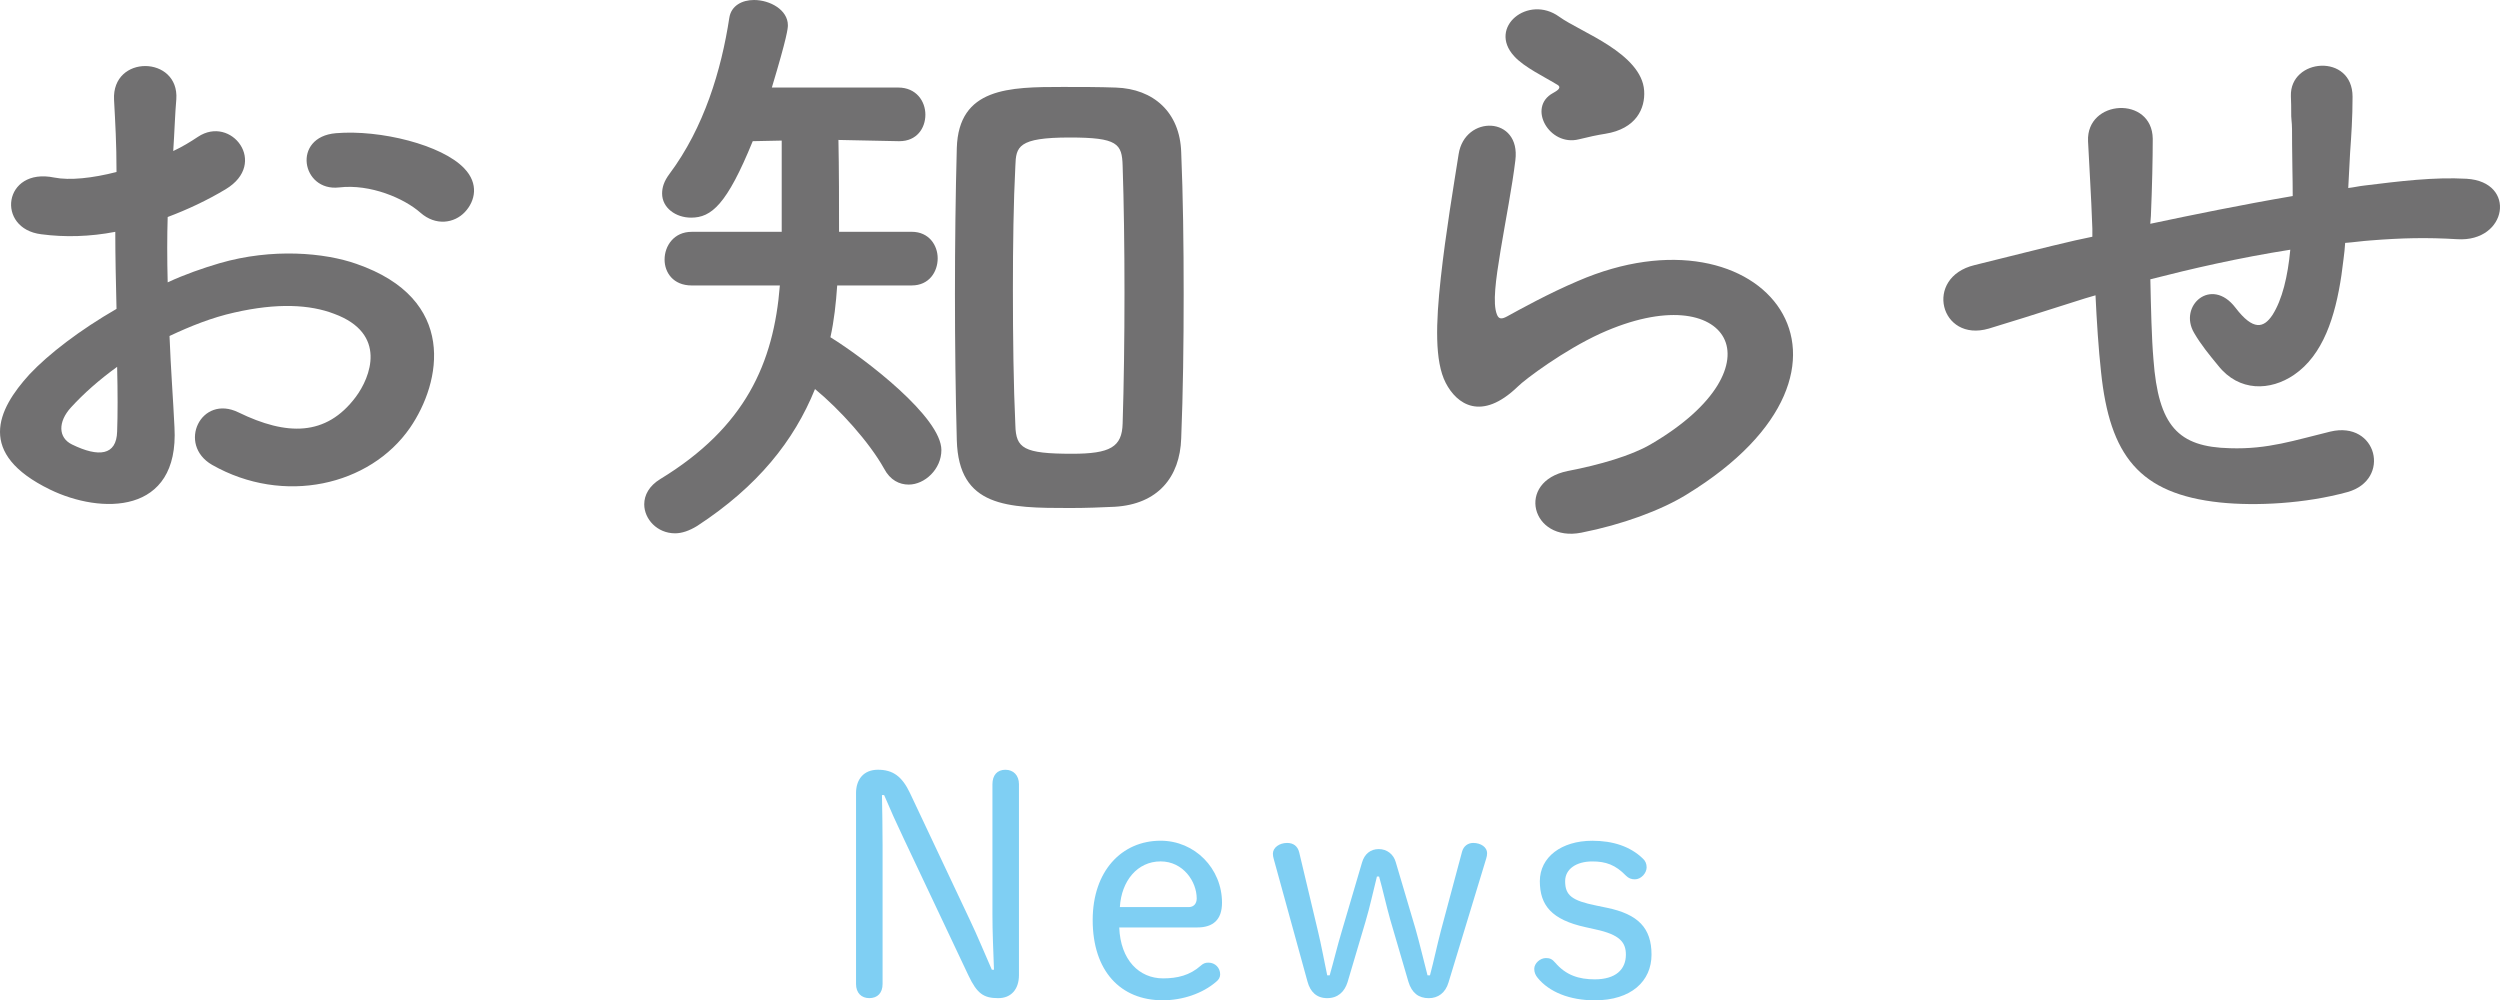
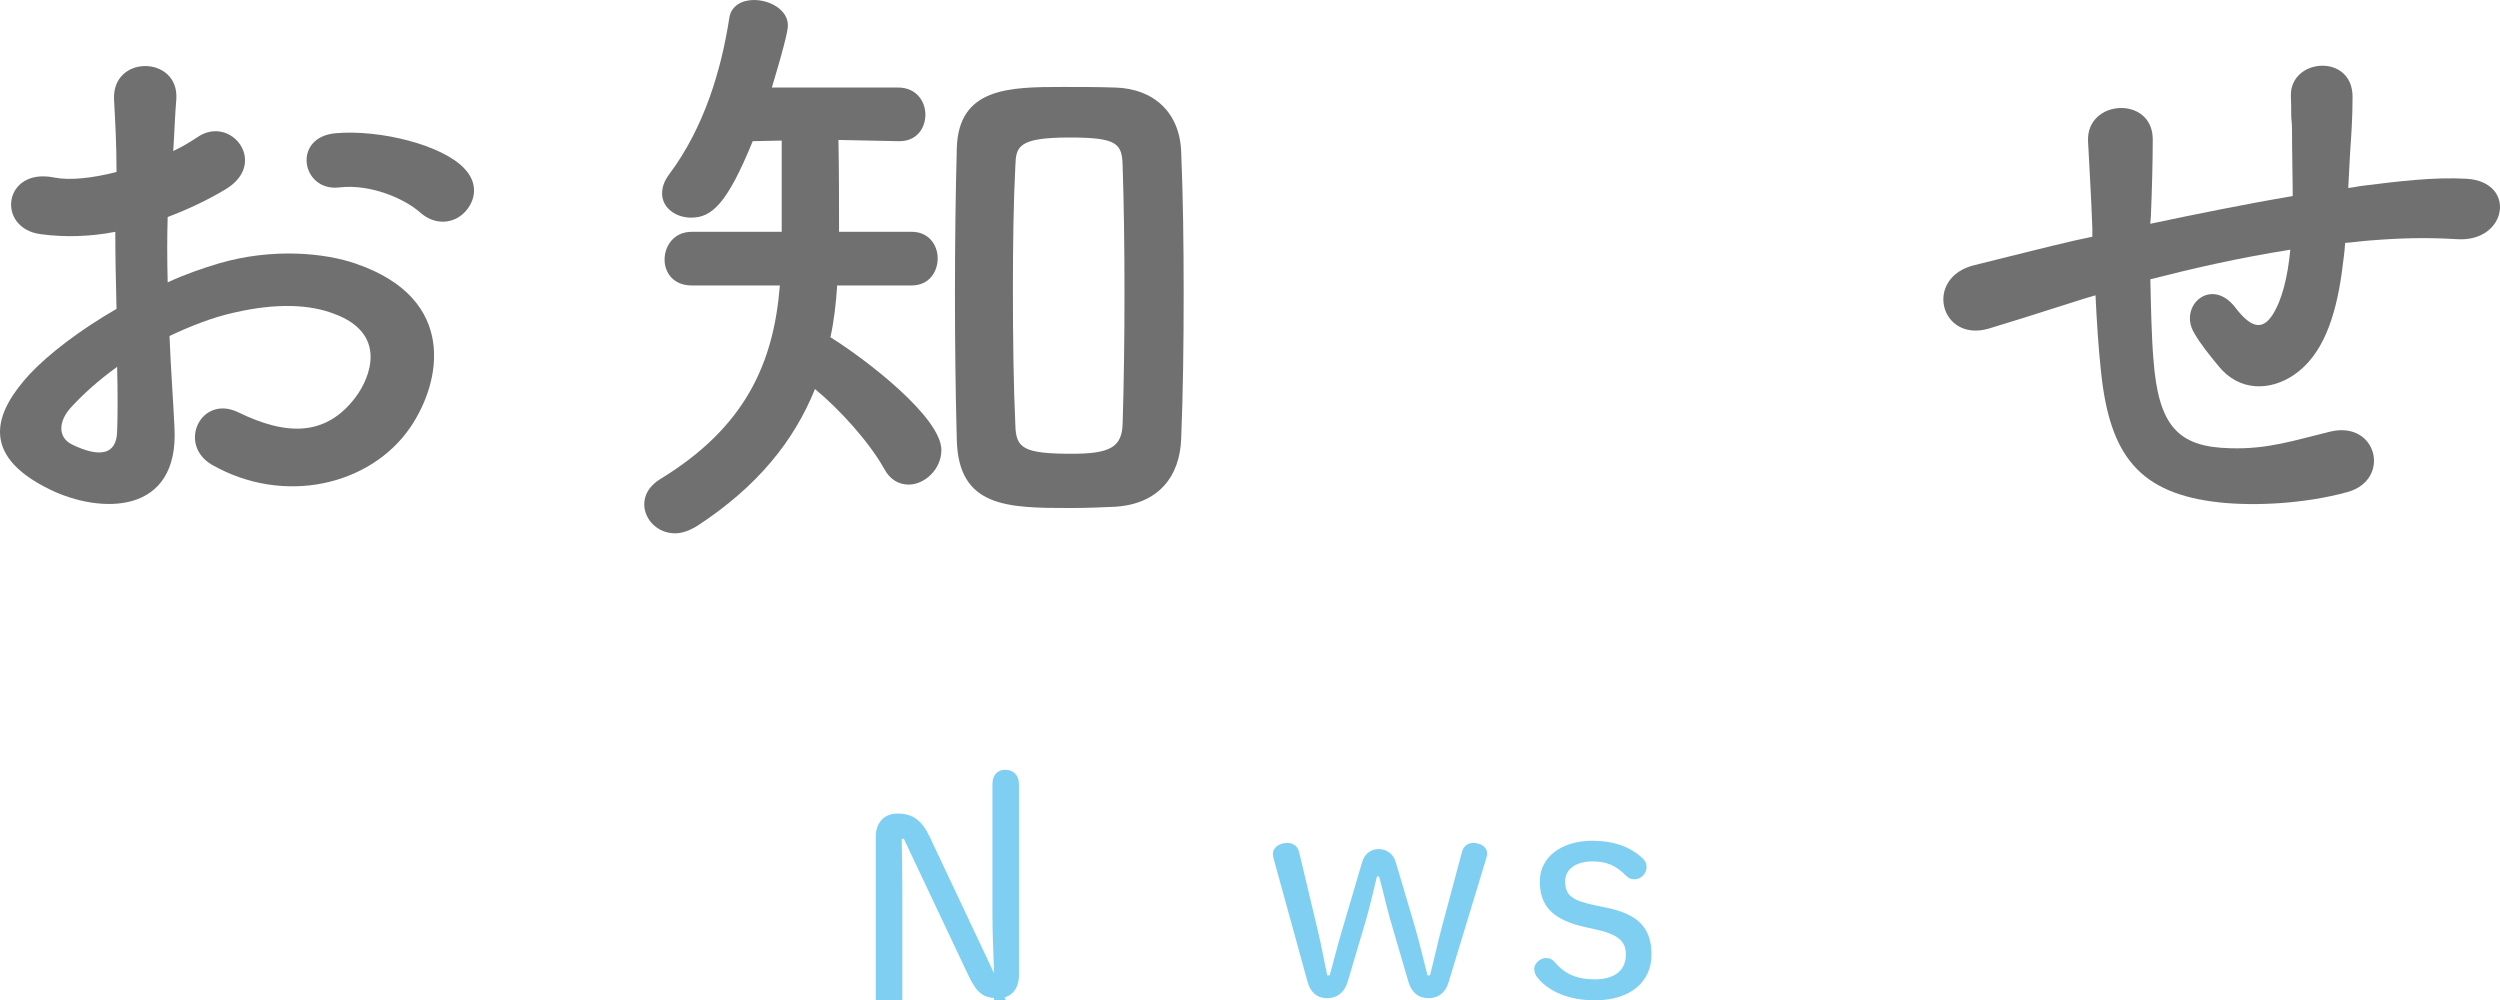
<svg xmlns="http://www.w3.org/2000/svg" version="1.1" id="レイヤー_1" x="0px" y="0px" width="105.435px" height="42.187px" viewBox="0 0 105.435 42.187" enable-background="new 0 0 105.435 42.187" xml:space="preserve">
  <g>
    <g>
      <path fill="#717071" d="M7.358,18.019c0.208,3.719-3.12,3.666-5.252,2.626c-3.094-1.508-2.236-3.354-0.858-4.862    c0.806-0.857,2.132-1.872,3.666-2.756c-0.026-1.092-0.052-2.21-0.052-3.25C3.796,9.984,2.73,10.011,1.742,9.88    c-1.924-0.233-1.612-2.834,0.546-2.392c0.65,0.13,1.612,0.026,2.626-0.234c0-1.222-0.052-2.054-0.104-3.042    C4.706,2.288,7.566,2.34,7.436,4.187C7.384,4.758,7.358,5.59,7.306,6.37c0.39-0.182,0.728-0.39,1.04-0.598    c1.404-0.937,2.99,1.118,1.17,2.21c-0.78,0.468-1.612,0.858-2.444,1.17c-0.026,0.806-0.026,1.769,0,2.756    c0.728-0.338,1.482-0.598,2.184-0.806c2.236-0.65,4.446-0.442,5.772,0.025c4.29,1.482,3.588,4.992,2.262,6.917    c-1.69,2.444-5.331,3.276-8.347,1.56c-1.482-0.857-0.468-2.99,1.118-2.21c2.028,0.988,3.692,1.015,4.94-0.649    c0.624-0.832,1.352-2.679-0.91-3.511c-1.014-0.39-2.392-0.468-4.212-0.052c-0.936,0.208-1.846,0.572-2.73,0.988    C7.202,15.549,7.306,16.9,7.358,18.019z M2.99,17.187c-0.546,0.598-0.546,1.274,0.052,1.561C4.16,19.293,4.914,19.215,4.94,18.2    c0.026-0.701,0.026-1.664,0-2.729C4.186,16.017,3.536,16.589,2.99,17.187z M17.732,8.971c-0.676-0.599-2.106-1.223-3.432-1.066    c-1.586,0.182-2.002-2.132-0.13-2.288s4.472,0.494,5.408,1.482c0.624,0.649,0.468,1.378,0.026,1.846S18.382,9.542,17.732,8.971z" />
      <path fill="#717071" d="M35.308,12.038c-0.052,0.754-0.13,1.482-0.286,2.185c1.508,0.936,4.68,3.38,4.68,4.758    c0,0.807-0.702,1.456-1.378,1.456c-0.39,0-0.78-0.182-1.04-0.676c-0.624-1.118-1.872-2.496-2.912-3.354    c-0.884,2.185-2.418,4.108-4.966,5.772c-0.338,0.208-0.65,0.313-0.936,0.313c-0.754,0-1.3-0.599-1.3-1.223    c0-0.39,0.208-0.779,0.676-1.065c3.588-2.185,4.784-4.889,5.044-8.165h-3.718c-0.78,0-1.144-0.546-1.144-1.092    c0-0.572,0.39-1.17,1.144-1.17h3.796c0-3.848,0-3.848,0-3.848l-1.222,0.025c-1.092,2.678-1.742,3.225-2.6,3.225    c-0.65,0-1.222-0.416-1.222-1.015c0-0.26,0.078-0.52,0.312-0.832c1.456-1.95,2.184-4.368,2.522-6.578    C30.836,0.234,31.304,0,31.798,0c0.676,0,1.43,0.416,1.43,1.066c0,0.13-0.026,0.468-0.676,2.626h5.331    c0.754,0,1.144,0.572,1.144,1.144c0,0.572-0.364,1.118-1.092,1.118c-0.026,0-0.026,0-0.052,0L35.36,5.902    c0.026,1.196,0.026,2.756,0.026,3.874h3.068c0.728,0,1.092,0.572,1.092,1.118c0,0.572-0.364,1.144-1.092,1.144H35.308z     M45.136,21.425c-2.652,0-4.706-0.026-4.784-2.86c-0.052-1.95-0.078-4.056-0.078-6.162c0-2.132,0.026-4.238,0.078-6.162    c0.078-2.548,2.21-2.574,4.472-2.574c0.754,0,1.534,0,2.236,0.026c1.586,0.052,2.704,1.04,2.756,2.729    c0.078,1.847,0.104,3.9,0.104,5.98s-0.026,4.16-0.104,6.084c-0.052,1.639-0.988,2.782-2.808,2.887    C46.462,21.398,45.813,21.425,45.136,21.425z M47.424,12.351c0-1.924-0.026-3.822-0.078-5.356    c-0.026-0.936-0.208-1.196-2.236-1.196c-2.184,0-2.262,0.391-2.288,1.196c-0.078,1.508-0.104,3.354-0.104,5.2    c0,2.028,0.026,4.082,0.104,5.746c0.026,0.962,0.338,1.196,2.392,1.196c1.612,0,2.106-0.286,2.132-1.274    C47.398,16.225,47.424,14.274,47.424,12.351z" />
-       <path fill="#717071" d="M66.69,22.465c-2.106,0.416-2.782-2.158-0.571-2.601c1.352-0.26,2.678-0.649,3.483-1.117    c2.86-1.664,3.641-3.459,3.095-4.498c-0.547-1.041-2.444-1.431-5.201-0.183c-1.533,0.702-3.172,1.924-3.483,2.236    c-1.534,1.481-2.574,0.754-3.042-0.156c-0.469-0.91-0.416-2.522-0.208-4.42c0.208-1.898,0.546-3.9,0.754-5.227    c0.26-1.664,2.626-1.612,2.392,0.261c-0.13,1.092-0.416,2.548-0.623,3.796c-0.209,1.273-0.339,2.235-0.156,2.704    c0.078,0.208,0.207,0.208,0.441,0.078c0.521-0.286,1.742-0.963,2.965-1.482c7.852-3.406,13.391,3.614,4.602,8.996    C70.044,21.528,68.406,22.127,66.69,22.465z M66.586,5.876c-1.248,0.313-2.185-1.352-1.093-1.95    c0.131-0.077,0.391-0.208,0.209-0.338c-0.547-0.338-1.431-0.754-1.847-1.222c-1.118-1.223,0.599-2.601,1.898-1.664    c0.468,0.338,1.352,0.728,2.106,1.222c0.754,0.494,1.43,1.118,1.481,1.898c0.052,0.754-0.338,1.612-1.638,1.82    C67.367,5.694,67.002,5.772,66.586,5.876z" />
      <path fill="#717071" d="M87.931,12.585c-2.287,0.728-3.275,1.039-4.056,1.273c-2.054,0.598-2.757-2.158-0.599-2.678    c1.17-0.286,3.095-0.78,4.238-1.04l0.729-0.156V9.646c-0.053-1.508-0.13-2.574-0.182-3.692c-0.078-1.768,2.703-1.924,2.729-0.104    c0,0.832-0.026,2.027-0.078,3.25l-0.026,0.338c1.717-0.364,3.875-0.807,6.007-1.17c0-0.78-0.026-1.508-0.026-2.158    c0-0.572,0-0.832-0.025-1.04c-0.026-0.208,0-0.442-0.026-1.015c-0.052-1.611,2.601-1.819,2.601,0.026    c0,0.884-0.053,1.638-0.104,2.366c-0.026,0.442-0.052,0.962-0.078,1.482c0.234-0.026,0.442-0.078,0.677-0.104    c1.481-0.182,2.938-0.364,4.315-0.286c2.132,0.13,1.716,2.679-0.39,2.549c-1.301-0.078-2.34-0.053-3.666,0.052    c-0.364,0.025-0.702,0.078-1.066,0.104c-0.025,0.442-0.104,0.91-0.156,1.353c-0.26,1.768-0.779,3.38-2.002,4.212    c-0.988,0.676-2.314,0.728-3.197-0.39c-0.365-0.442-0.729-0.885-1.015-1.379c-0.676-1.144,0.728-2.392,1.742-1.065    c0.754,0.988,1.196,0.858,1.56,0.312c0.416-0.649,0.65-1.638,0.754-2.756c-2.158,0.338-4.186,0.807-5.902,1.248    c0.026,1.223,0.053,2.471,0.131,3.38c0.208,2.809,1.04,3.692,3.224,3.744c1.612,0.053,2.73-0.338,4.238-0.702    c1.976-0.468,2.574,2.028,0.728,2.549c-1.793,0.494-3.873,0.598-5.382,0.441c-3.405-0.363-4.653-1.976-5.019-5.512    c-0.104-0.937-0.182-2.132-0.233-3.225L87.931,12.585z" />
    </g>
  </g>
  <g opacity="0.5">
    <g>
-       <path fill="#009FE8" d="M41.92,40.898c-0.026-0.755-0.065-1.575-0.065-2.33v-5.493c0-0.377,0.195-0.611,0.547-0.611    c0.338,0,0.572,0.234,0.572,0.611v8.044c0,0.612-0.338,0.977-0.872,0.977c-0.625,0-0.898-0.195-1.262-0.964l-2.72-5.753    c-0.287-0.599-0.573-1.236-0.833-1.848h-0.091c0.013,0.716,0.026,1.432,0.026,2.147v5.818c0,0.377-0.208,0.599-0.56,0.599    c-0.338,0-0.56-0.222-0.56-0.599v-8.044c0-0.573,0.313-0.989,0.924-0.989c0.625,0,1.016,0.273,1.354,0.989l2.512,5.323    c0.326,0.677,0.638,1.445,0.938,2.122H41.92z" />
-       <path fill="#009FE8" d="M47.203,39.115c0.052,1.379,0.846,2.147,1.848,2.147c0.612,0,1.132-0.131,1.588-0.534    c0.104-0.091,0.182-0.13,0.326-0.13c0.286,0,0.494,0.222,0.494,0.494c0,0.117-0.052,0.222-0.169,0.313    c-0.573,0.495-1.419,0.781-2.252,0.781c-1.783,0-2.955-1.236-2.955-3.384c0-2.069,1.224-3.346,2.864-3.346    c1.445,0,2.59,1.172,2.59,2.616c0,0.716-0.377,1.042-1.041,1.042H47.203z M50.132,38.256c0.221,0,0.338-0.156,0.338-0.364    c0-0.716-0.573-1.563-1.523-1.563c-0.976,0-1.653,0.82-1.718,1.927H50.132z" />
+       <path fill="#009FE8" d="M41.92,40.898c-0.026-0.755-0.065-1.575-0.065-2.33v-5.493c0-0.377,0.195-0.611,0.547-0.611    c0.338,0,0.572,0.234,0.572,0.611v8.044c0,0.612-0.338,0.977-0.872,0.977c-0.625,0-0.898-0.195-1.262-0.964l-2.72-5.753    h-0.091c0.013,0.716,0.026,1.432,0.026,2.147v5.818c0,0.377-0.208,0.599-0.56,0.599    c-0.338,0-0.56-0.222-0.56-0.599v-8.044c0-0.573,0.313-0.989,0.924-0.989c0.625,0,1.016,0.273,1.354,0.989l2.512,5.323    c0.326,0.677,0.638,1.445,0.938,2.122H41.92z" />
      <path fill="#009FE8" d="M56.833,41.419c-0.131,0.416-0.416,0.677-0.859,0.677c-0.442,0-0.716-0.261-0.833-0.703l-1.419-5.154    c-0.025-0.078-0.039-0.156-0.039-0.234c0-0.26,0.273-0.455,0.6-0.455c0.26,0,0.441,0.13,0.508,0.391l0.78,3.279    c0.156,0.638,0.273,1.302,0.403,1.913h0.104c0.169-0.585,0.325-1.249,0.507-1.848l0.859-2.916c0.104-0.351,0.352-0.56,0.703-0.56    s0.625,0.222,0.716,0.547l0.833,2.812c0.182,0.638,0.338,1.314,0.508,1.965h0.104c0.17-0.638,0.3-1.275,0.469-1.913l0.885-3.306    c0.066-0.234,0.248-0.364,0.469-0.364c0.326,0,0.586,0.182,0.586,0.43c0,0.077-0.013,0.155-0.039,0.233l-1.588,5.22    c-0.13,0.442-0.442,0.664-0.833,0.664c-0.429,0-0.716-0.222-0.858-0.69l-0.769-2.629c-0.169-0.599-0.3-1.21-0.468-1.81H58.07    c-0.156,0.625-0.299,1.289-0.481,1.9L56.833,41.419z" />
      <path fill="#009FE8" d="M66.867,39.102c-1.432-0.313-1.926-0.924-1.926-1.939c0-1.015,0.911-1.705,2.213-1.705    c0.859,0,1.601,0.234,2.135,0.755c0.104,0.092,0.156,0.222,0.156,0.365c0,0.247-0.234,0.507-0.495,0.507    c-0.144,0-0.261-0.039-0.378-0.156c-0.441-0.455-0.846-0.599-1.418-0.599c-0.664,0-1.146,0.313-1.146,0.833    c0,0.599,0.286,0.82,1.314,1.028l0.442,0.092c1.328,0.273,1.887,0.858,1.887,1.978c0,1.12-0.858,1.927-2.395,1.927    c-1.055,0-1.926-0.352-2.408-0.95c-0.09-0.104-0.143-0.234-0.143-0.377c0-0.234,0.247-0.456,0.494-0.456    c0.156,0,0.261,0.039,0.391,0.195c0.456,0.533,1.002,0.703,1.666,0.703c0.885,0,1.314-0.417,1.314-1.042    c0-0.521-0.26-0.846-1.288-1.066L66.867,39.102z" />
    </g>
  </g>
</svg>